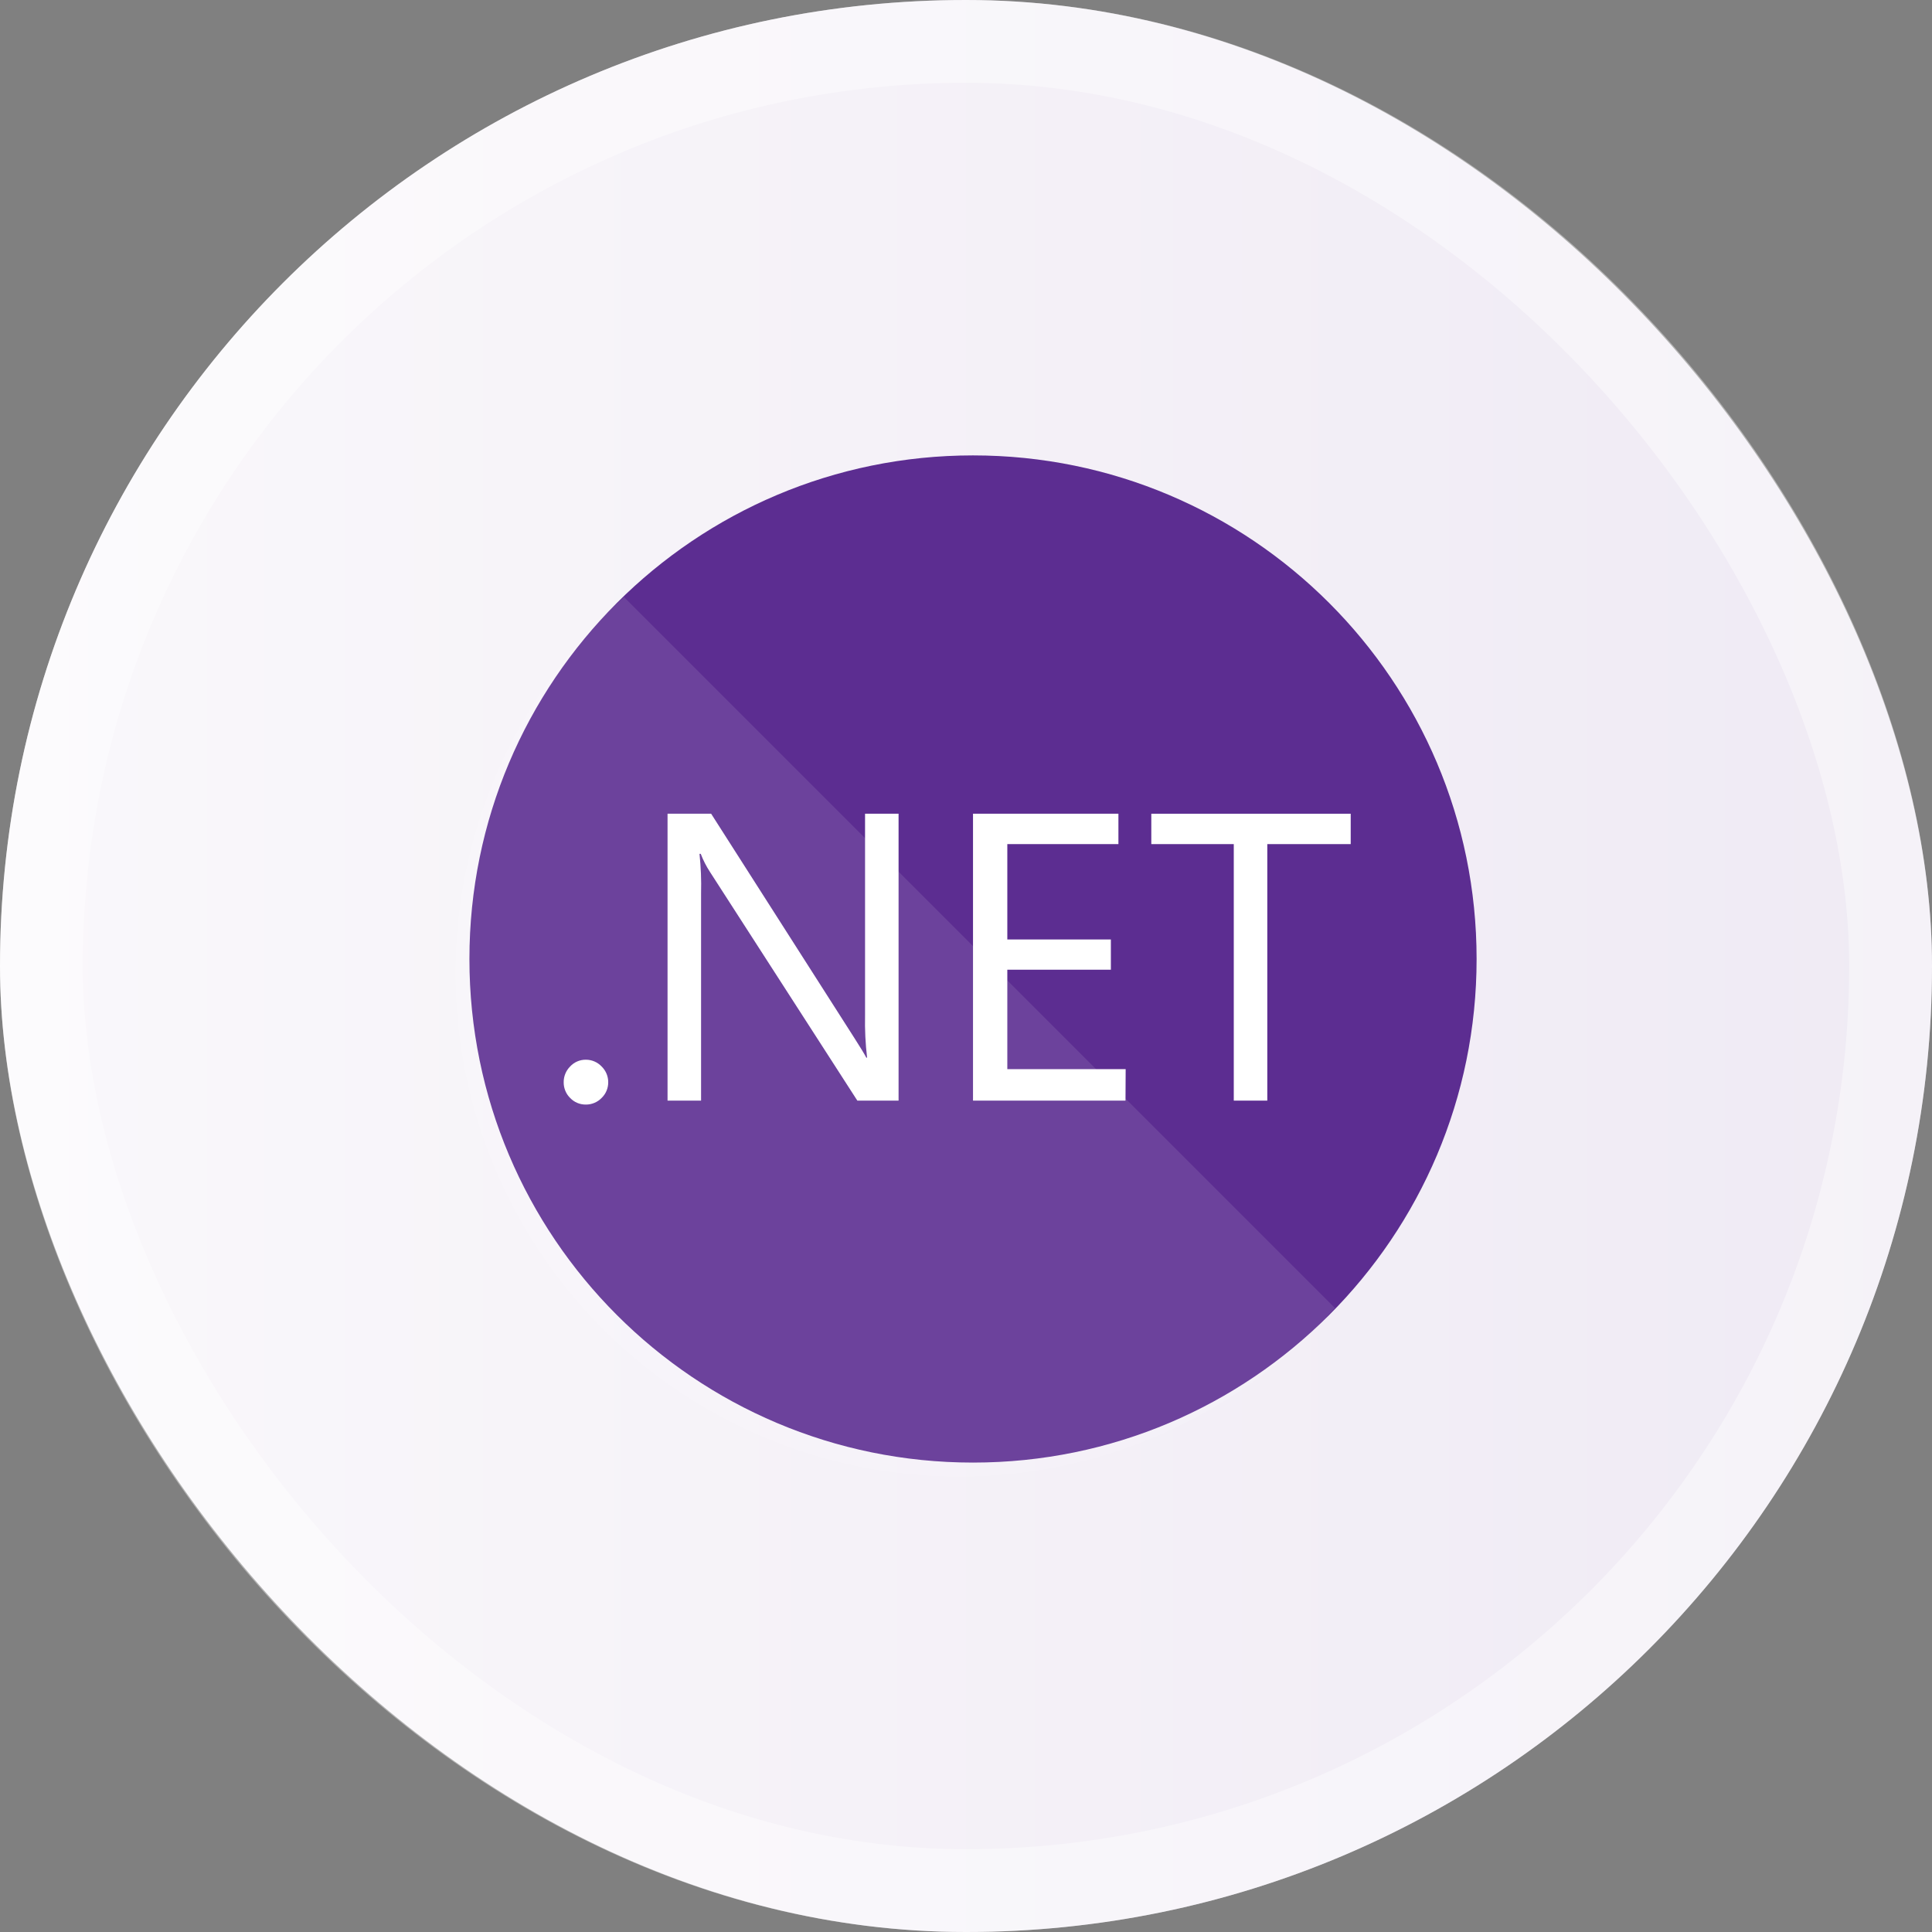
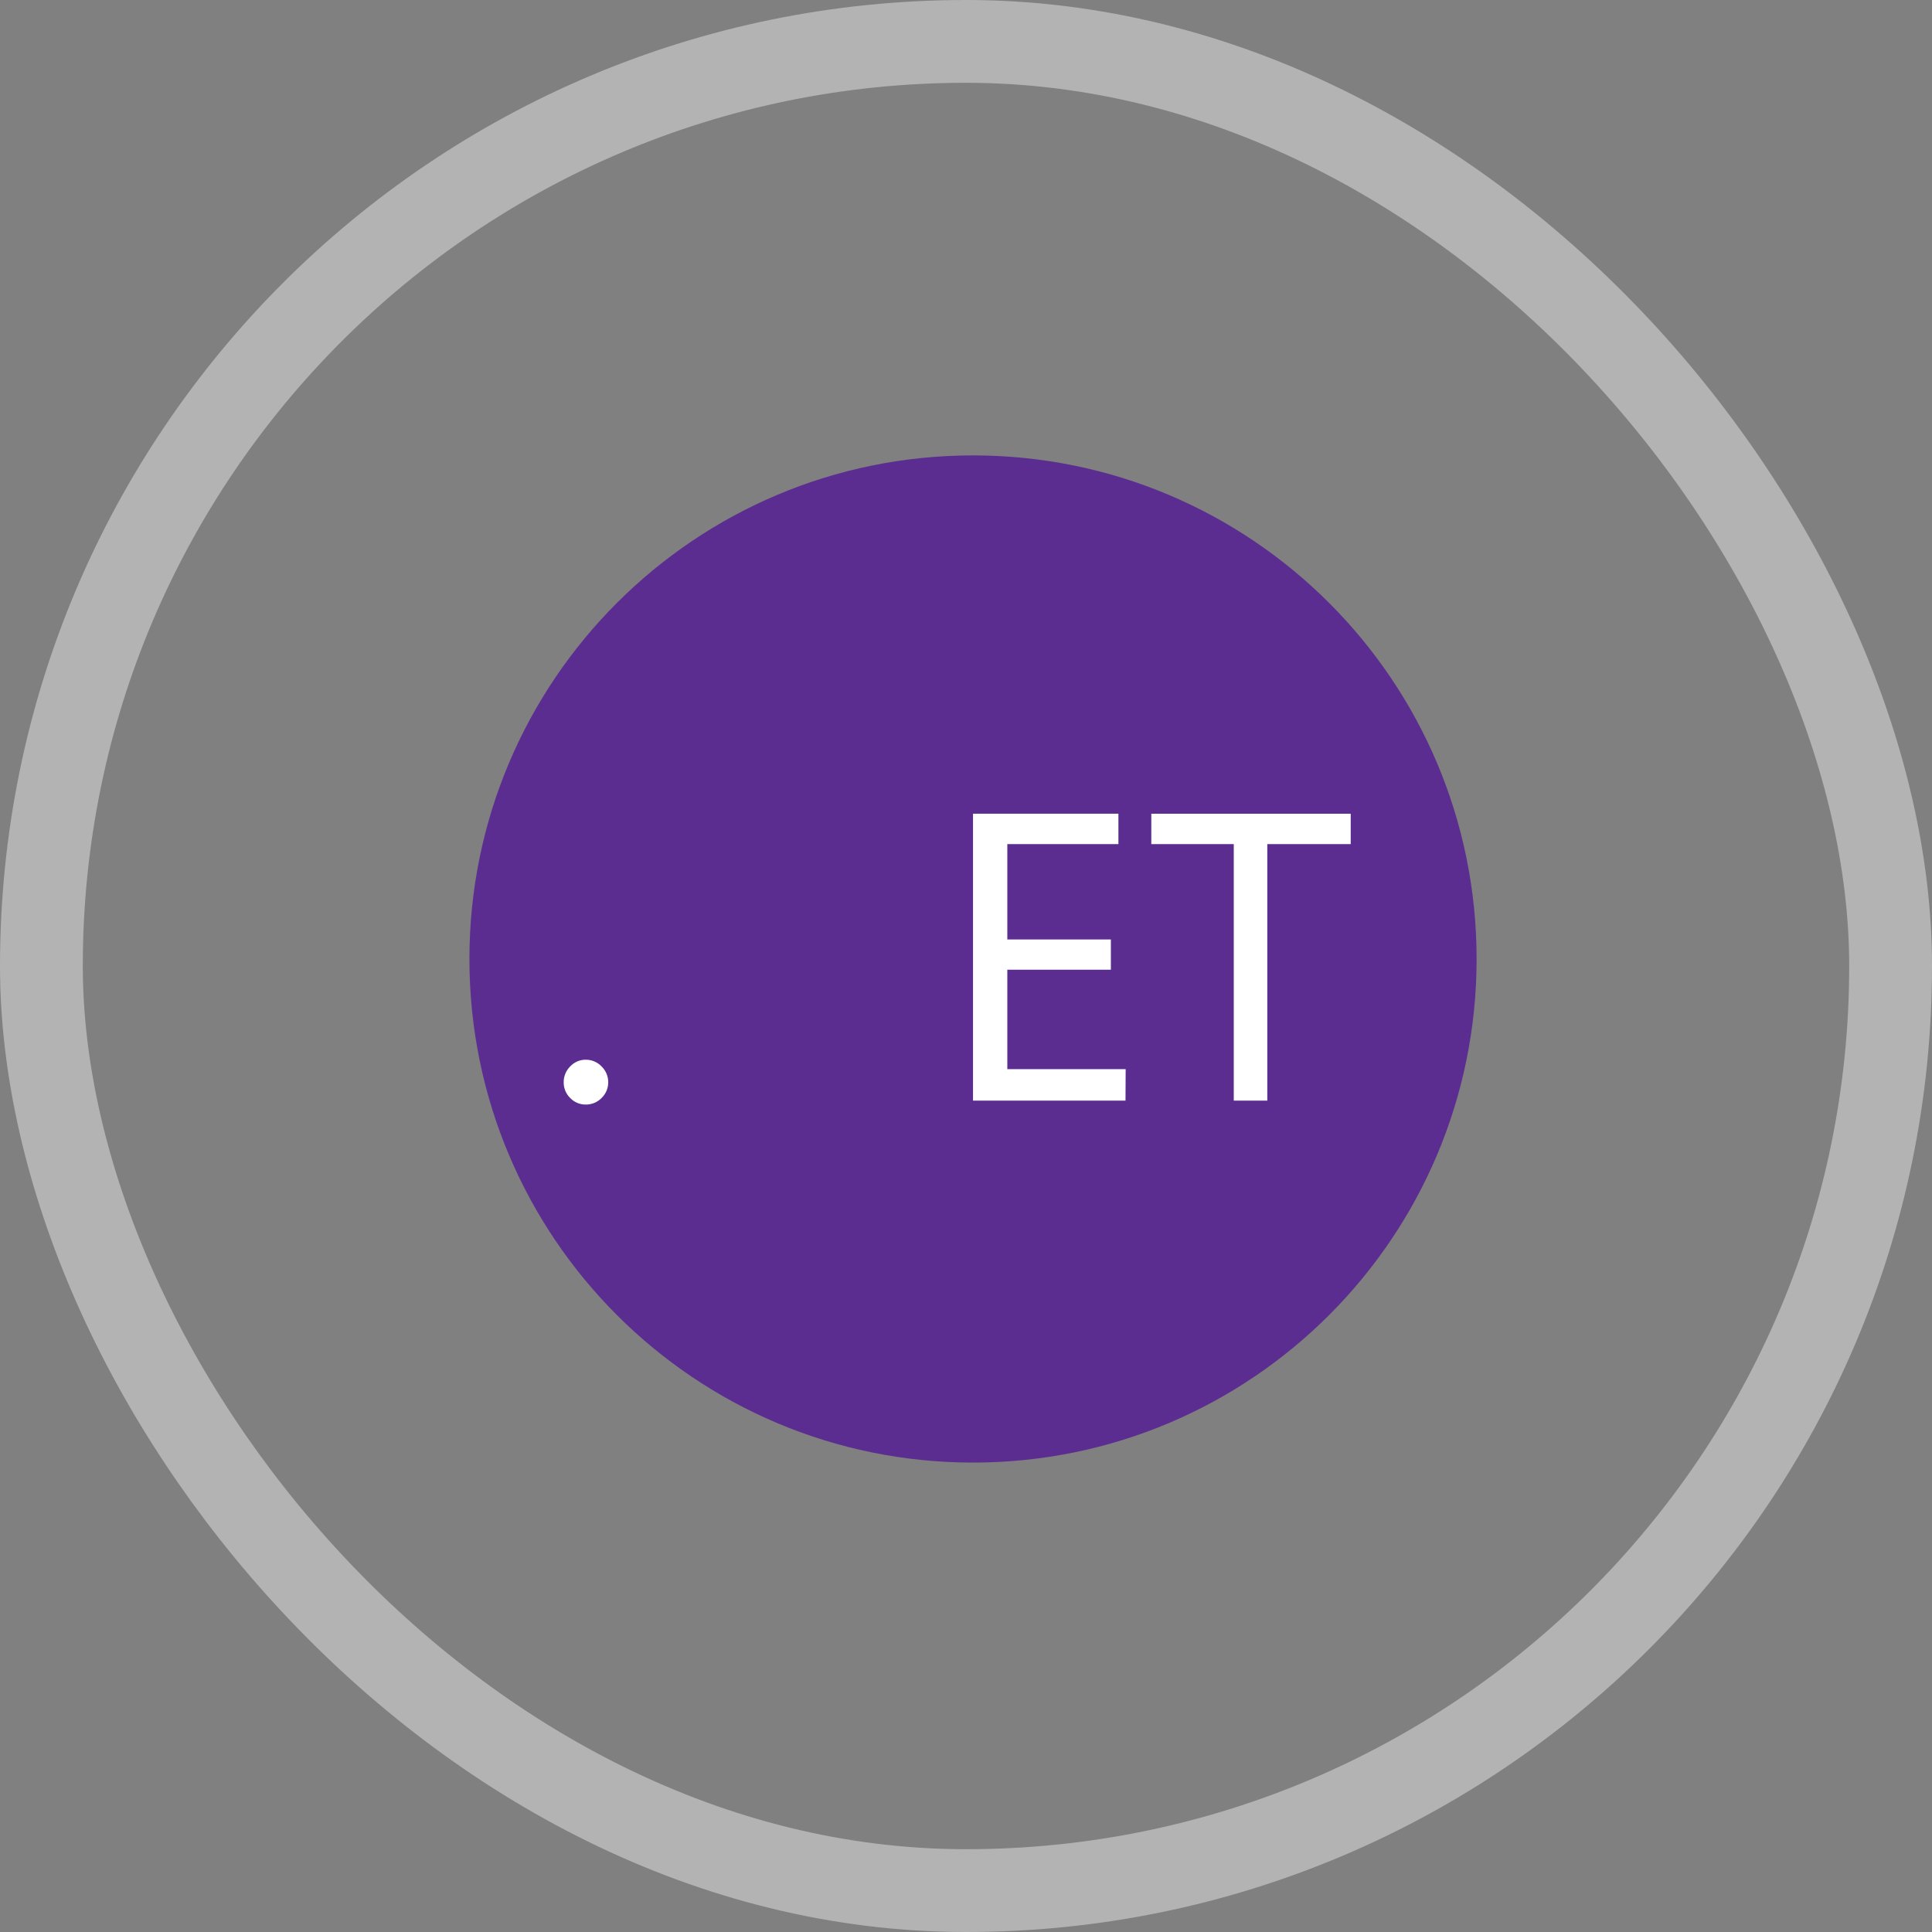
<svg xmlns="http://www.w3.org/2000/svg" width="140" height="140" viewBox="0 0 140 140" fill="none">
  <rect x="0" y="0" width="140" height="140" fill="#808080" stroke="none" />
-   <rect width="140" height="140" rx="70" fill="url(#paint0_linear_73_162)" />
  <rect x="3" y="3" width="134" height="134" rx="67" stroke="white" stroke-opacity="0.4" stroke-width="6" />
  <path d="M70.508 105.984C90.662 105.984 107 89.646 107 69.492C107 49.338 90.662 33 70.508 33C50.354 33 34.016 49.338 34.016 69.492C34.016 89.646 50.354 105.984 70.508 105.984Z" fill="#5C2D91" />
-   <path opacity="0.1" d="M45.214 43.263C41.505 46.569 38.509 50.597 36.411 55.102C34.314 59.606 33.158 64.492 33.015 69.458C32.872 74.425 33.745 79.369 35.581 83.986C37.416 88.604 40.175 92.798 43.688 96.311C47.202 99.825 51.396 102.584 56.013 104.419C60.631 106.255 65.575 107.128 70.541 106.985C75.508 106.842 80.394 105.686 84.898 103.588C89.402 101.491 93.431 98.495 96.737 94.785L45.214 43.263Z" fill="white" />
  <path d="M42.455 80.041C42.242 80.044 42.03 80.003 41.834 79.921C41.638 79.838 41.461 79.716 41.314 79.562C41.163 79.413 41.044 79.235 40.964 79.039C40.884 78.843 40.844 78.633 40.847 78.421C40.845 78.21 40.886 78 40.966 77.804C41.046 77.609 41.165 77.431 41.314 77.281C41.459 77.124 41.636 76.999 41.832 76.915C42.029 76.83 42.241 76.788 42.455 76.791C42.668 76.79 42.879 76.833 43.076 76.918C43.272 77.002 43.449 77.126 43.595 77.281C43.747 77.429 43.868 77.607 43.95 77.802C44.032 77.998 44.075 78.209 44.074 78.421C44.076 78.634 44.034 78.845 43.952 79.041C43.87 79.237 43.748 79.414 43.595 79.562C43.447 79.715 43.27 79.836 43.074 79.918C42.878 80 42.667 80.042 42.455 80.041Z" fill="white" />
-   <path d="M65.114 79.755H62.126L51.441 63.174C51.175 62.766 50.953 62.33 50.779 61.874H50.688C50.79 62.821 50.828 63.773 50.802 64.725V79.755H48.373V58.966H51.532L61.932 75.251C62.366 75.927 62.647 76.391 62.776 76.642H62.833C62.713 75.628 62.663 74.607 62.685 73.586V58.966H65.114V79.755Z" fill="white" />
  <path d="M81.558 79.755H70.508V58.966H81.045V61.167H72.994V68.078H80.498V70.267H72.994V77.475H81.57L81.558 79.755Z" fill="white" />
  <path d="M97.877 61.167H91.833V79.755H89.404V61.167H83.428V58.966H97.877V61.167Z" fill="white" />
  <defs>
    <linearGradient id="paint0_linear_73_162" x1="140" y1="70" x2="0" y2="70" gradientUnits="userSpaceOnUse">
      <stop stop-color="#EFEAF4" />
      <stop offset="1" stop-color="#FAF8FB" />
    </linearGradient>
  </defs>
</svg>